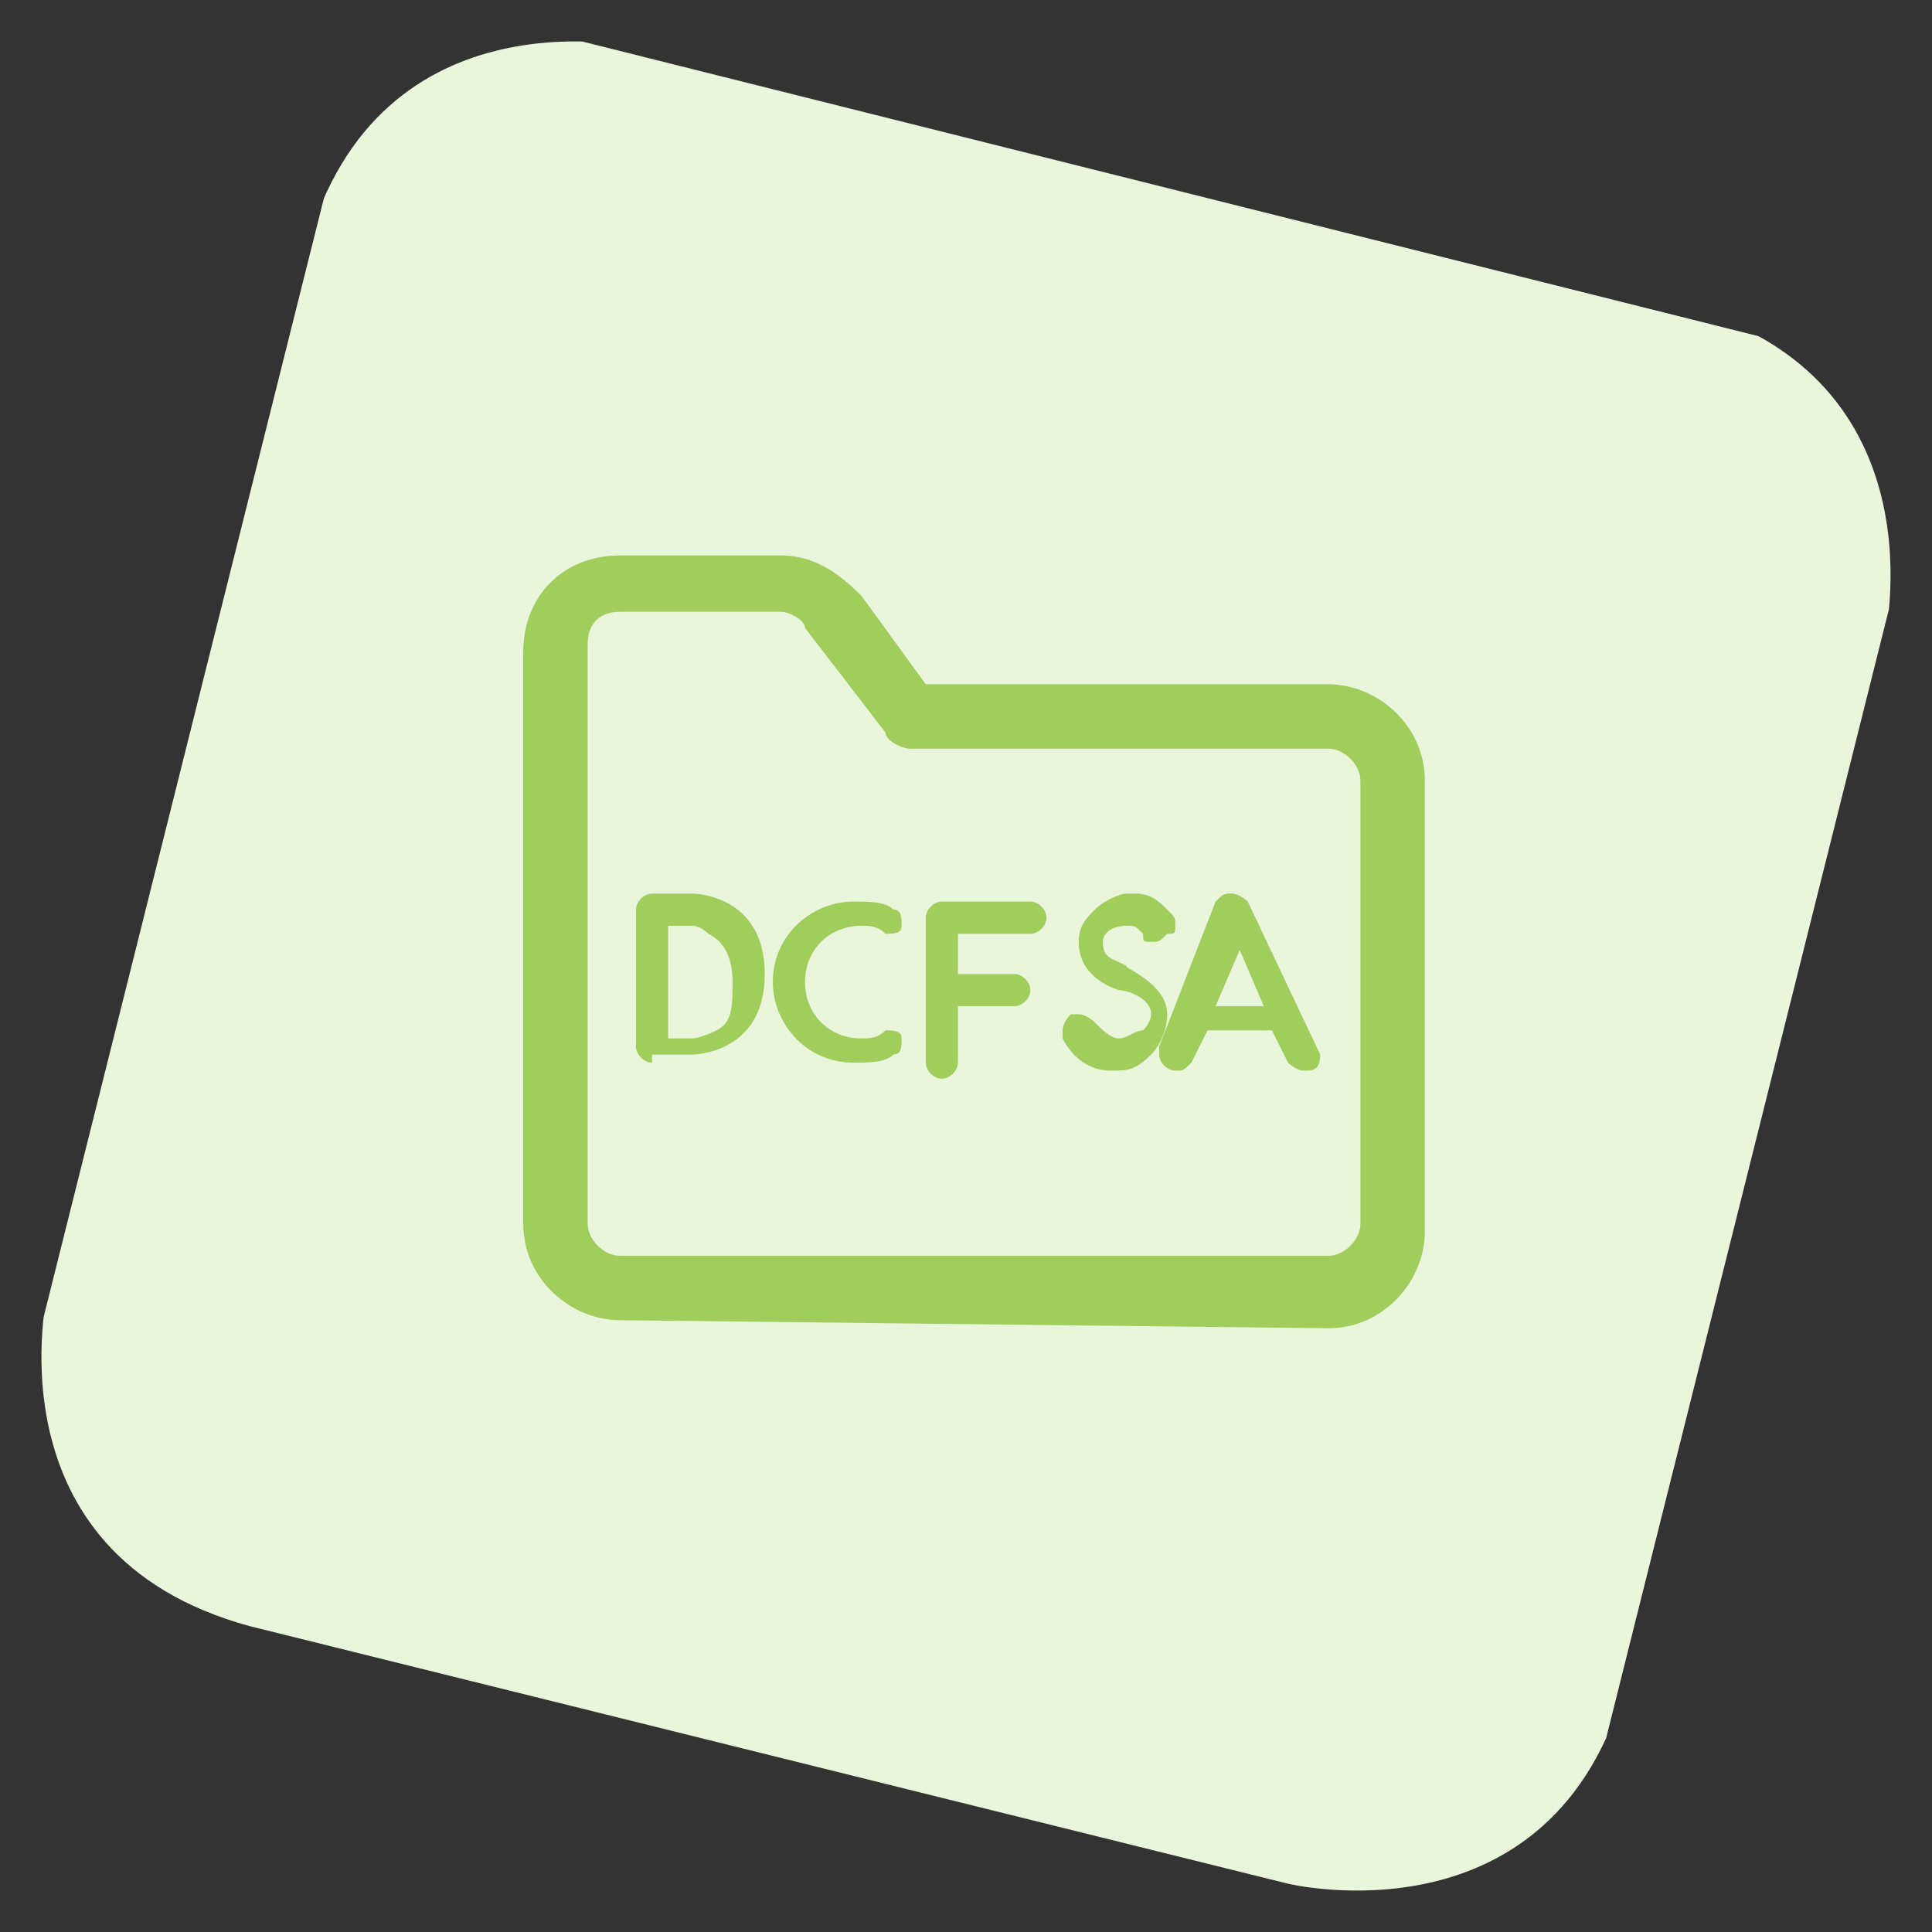
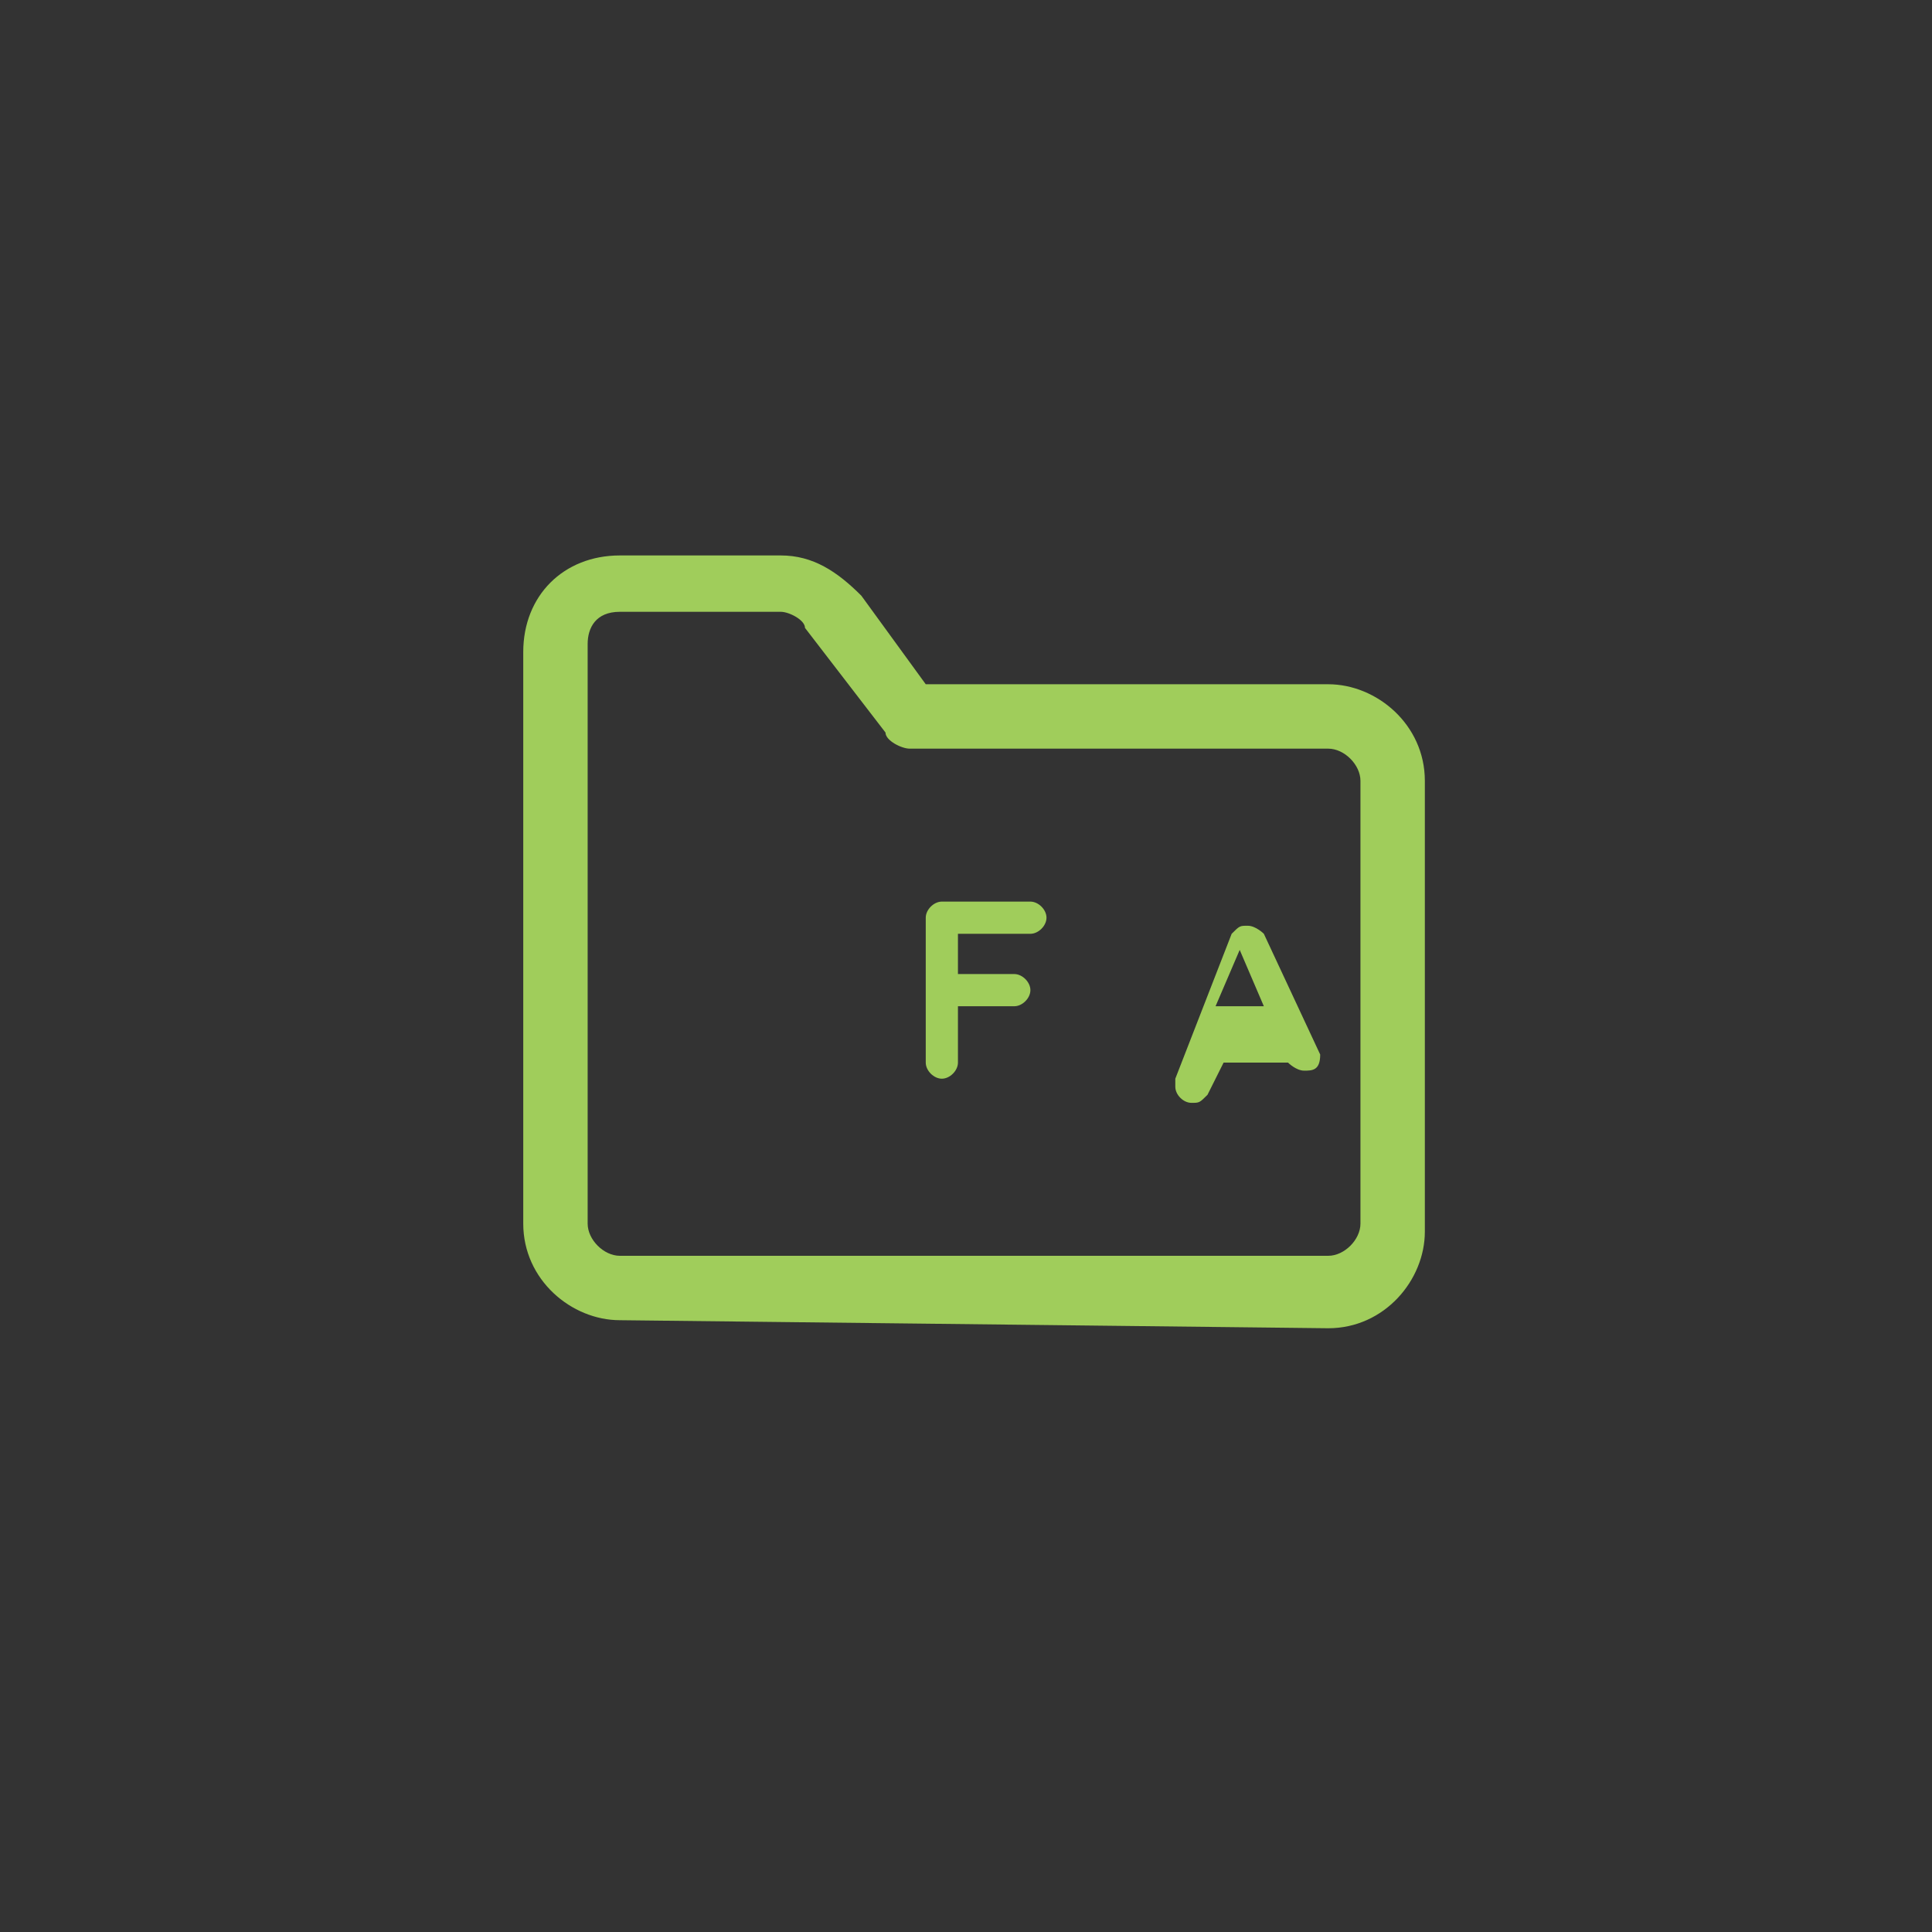
<svg xmlns="http://www.w3.org/2000/svg" xmlns:xlink="http://www.w3.org/1999/xlink" version="1.1" id="Regular" x="0px" y="0px" viewBox="0 0 24 24" style="enable-background:new 0 0 24 24;" xml:space="preserve">
  <rect x="0" y="0" width="24" height="24" fill="#333333" stroke="none" />
  <style type="text/css">
	.st0{clip-path:url(#SVGID_2_);fill:#EAF6DB;}
	.st1{fill:#A0CD5B;}
</style>
  <g>
    <g>
      <g>
        <g>
          <defs>
-             <rect id="SVGID_1_" x="1.9" y="2" transform="matrix(0.243 -0.97 0.97 0.243 -2.614 20.728)" width="20.1" height="20.1" />
-           </defs>
+             </defs>
          <clipPath id="SVGID_2_">
            <use xlink:href="#SVGID_1_" style="overflow:visible;" />
          </clipPath>
          <path class="st0" d="M8,0.6c0,0-3.3-0.8-4.2,2.5L0.6,16c0,0-0.8,3.3,2.5,4.2L16,23.4c0,0,3.3,0.8,4.2-2.5L23.4,8      c0,0,0.8-3.3-2.5-4.2L8,0.6z" />
        </g>
      </g>
    </g>
  </g>
  <title>real-estate-market-house-fall</title>
  <g>
    <path class="st1" d="M7.7,16.4c-0.6,0-1.2-0.5-1.2-1.2V8.1c0-0.7,0.5-1.2,1.2-1.2h2c0.4,0,0.7,0.2,1,0.5l0.8,1.1h5   c0.6,0,1.2,0.5,1.2,1.2v5.6c0,0.6-0.5,1.2-1.2,1.2L7.7,16.4L7.7,16.4z M7.7,7.6C7.4,7.6,7.3,7.8,7.3,8v7.2c0,0.2,0.2,0.4,0.4,0.4   h8.8c0.2,0,0.4-0.2,0.4-0.4V9.7c0-0.2-0.2-0.4-0.4-0.4h-5.2c-0.1,0-0.3-0.1-0.3-0.2l-1-1.3c0-0.1-0.2-0.2-0.3-0.2H7.7z" />
  </g>
  <g>
    <path class="st1" d="M12.8,11.2c0.1,0,0.2,0.1,0.2,0.2c0,0.1-0.1,0.2-0.2,0.2h-0.9v0.5h0.7c0.1,0,0.2,0.1,0.2,0.2   c0,0.1-0.1,0.2-0.2,0.2h-0.7v0.7c0,0.1-0.1,0.2-0.2,0.2s-0.2-0.1-0.2-0.2v-1.8c0-0.1,0.1-0.2,0.2-0.2L12.8,11.2L12.8,11.2z" />
-     <path class="st1" d="M14.5,12.6L14.5,12.6c0,0.2-0.1,0.4-0.2,0.5c-0.2,0.2-0.3,0.2-0.5,0.2l0,0c-0.3,0-0.5-0.2-0.6-0.4v-0.1   c0-0.1,0.1-0.2,0.1-0.2h0.1c0.1,0,0.2,0.1,0.2,0.1c0.1,0.1,0.2,0.2,0.3,0.2l0,0c0.1,0,0.2-0.1,0.3-0.1c0.1-0.1,0.1-0.2,0.1-0.2l0,0   c0-0.2-0.3-0.3-0.4-0.3l0,0c-0.3-0.1-0.5-0.3-0.5-0.6l0,0c0-0.2,0.1-0.3,0.2-0.4c0.1-0.1,0.3-0.2,0.4-0.2h0.1   c0.2,0,0.3,0.1,0.4,0.2c0.1,0.1,0.1,0.1,0.1,0.2c0,0.1,0,0.1-0.1,0.1c-0.1,0.1-0.1,0.1-0.2,0.1c-0.1,0-0.1,0-0.1-0.1   c-0.1-0.1-0.1-0.1-0.2-0.1l0,0c-0.2,0-0.3,0.1-0.3,0.2l0,0c0,0.2,0.1,0.2,0.3,0.3C13.9,12,14.5,12.2,14.5,12.6z" />
-     <path class="st1" d="M16.4,13.1L16.4,13.1c0,0.2-0.1,0.2-0.2,0.2c-0.1,0-0.2-0.1-0.2-0.1l-0.2-0.4h-0.8l-0.2,0.4   c-0.1,0.1-0.1,0.1-0.2,0.1c-0.1,0-0.2-0.1-0.2-0.2v-0.1l0.7-1.8c0.1-0.1,0.1-0.1,0.2-0.1s0.2,0.1,0.2,0.1L16.4,13.1z M15.7,12.5   l-0.3-0.7l-0.3,0.7L15.7,12.5L15.7,12.5z" />
-     <path class="st1" d="M8.1,13.2c-0.1,0-0.2-0.1-0.2-0.2v-1.7c0-0.1,0.1-0.2,0.2-0.2h0.5c0,0,0.9,0,0.9,1c0,1-0.9,1-0.9,1H8.1z    M8.3,12.9h0.3c0,0,0.1,0,0.3-0.1c0.2-0.1,0.2-0.3,0.2-0.6S9,11.7,8.8,11.6c-0.1-0.1-0.2-0.1-0.2-0.1H8.3V12.9z" />
-     <path class="st1" d="M11.2,12.9c0,0.1,0,0.2-0.1,0.2c-0.1,0.1-0.3,0.1-0.5,0.1c-0.6,0-1-0.5-1-1c0-0.6,0.5-1,1-1   c0.2,0,0.4,0,0.5,0.1c0.1,0,0.1,0.1,0.1,0.2c0,0.1-0.1,0.1-0.2,0.1c-0.1-0.1-0.2-0.1-0.3-0.1c-0.4,0-0.7,0.3-0.7,0.7   c0,0.4,0.3,0.7,0.7,0.7c0.1,0,0.2,0,0.3-0.1C11.1,12.8,11.2,12.8,11.2,12.9z" />
+     <path class="st1" d="M16.4,13.1L16.4,13.1c0,0.2-0.1,0.2-0.2,0.2c-0.1,0-0.2-0.1-0.2-0.1h-0.8l-0.2,0.4   c-0.1,0.1-0.1,0.1-0.2,0.1c-0.1,0-0.2-0.1-0.2-0.2v-0.1l0.7-1.8c0.1-0.1,0.1-0.1,0.2-0.1s0.2,0.1,0.2,0.1L16.4,13.1z M15.7,12.5   l-0.3-0.7l-0.3,0.7L15.7,12.5L15.7,12.5z" />
  </g>
</svg>